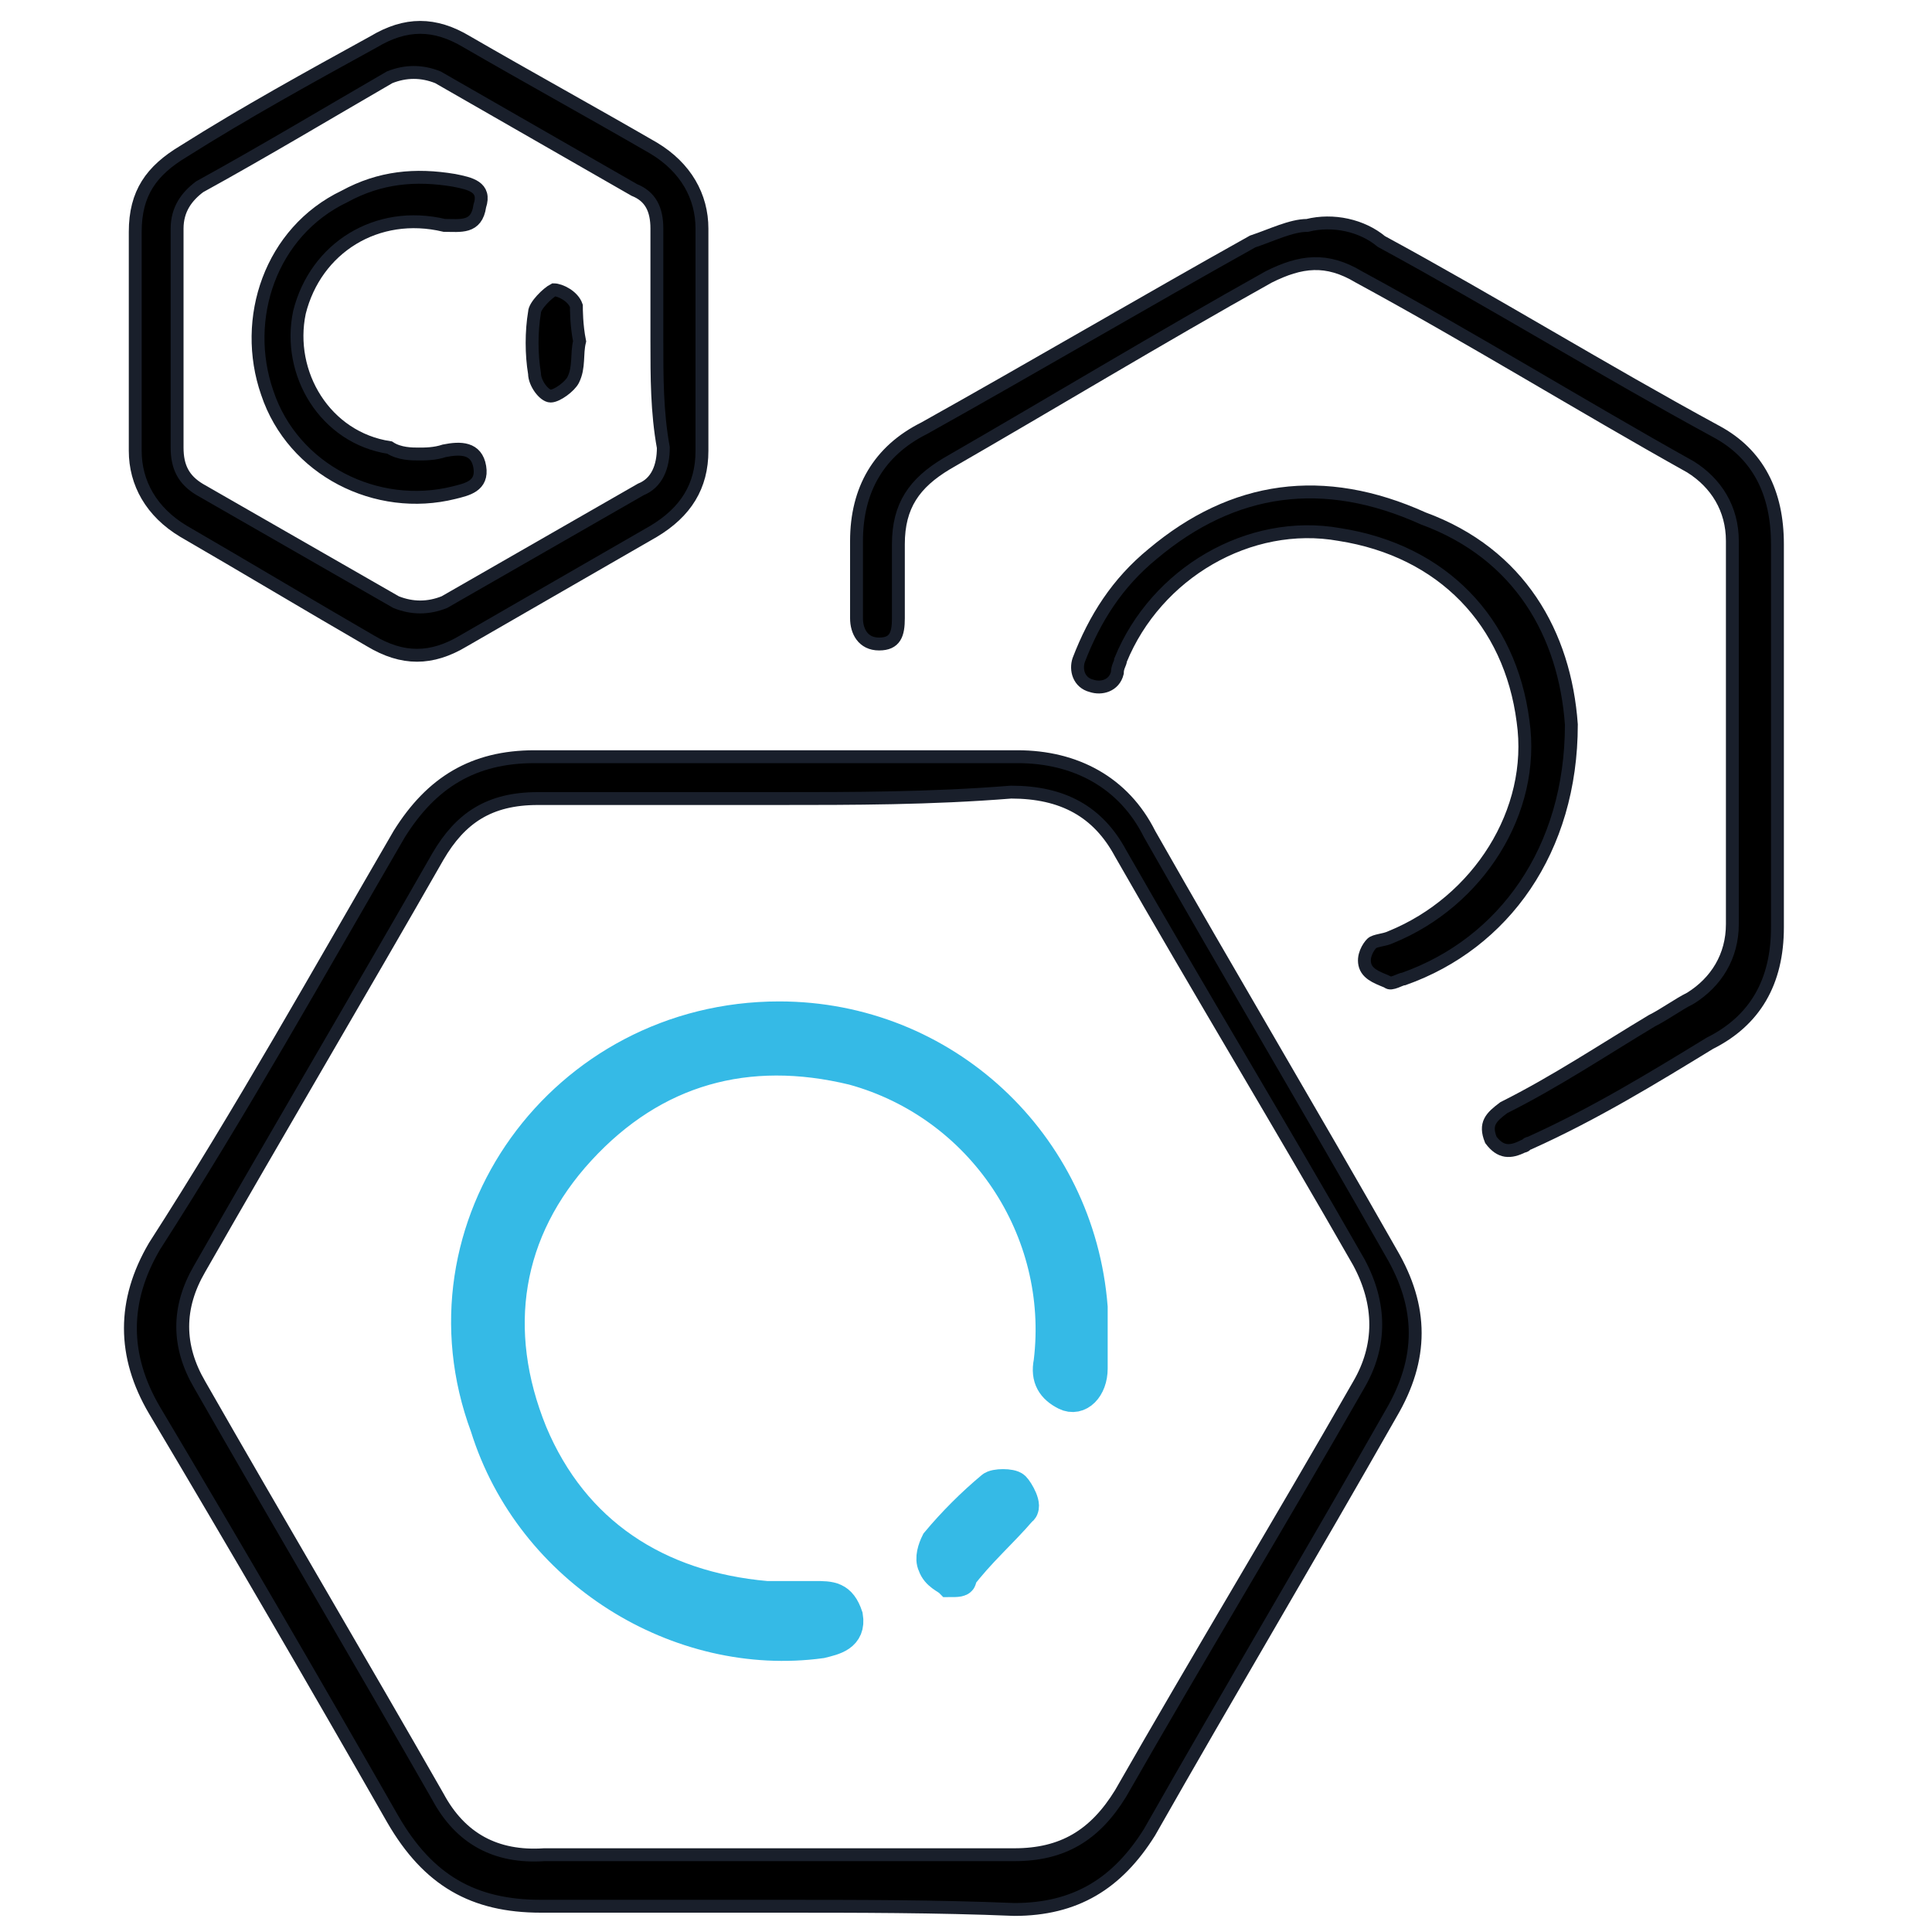
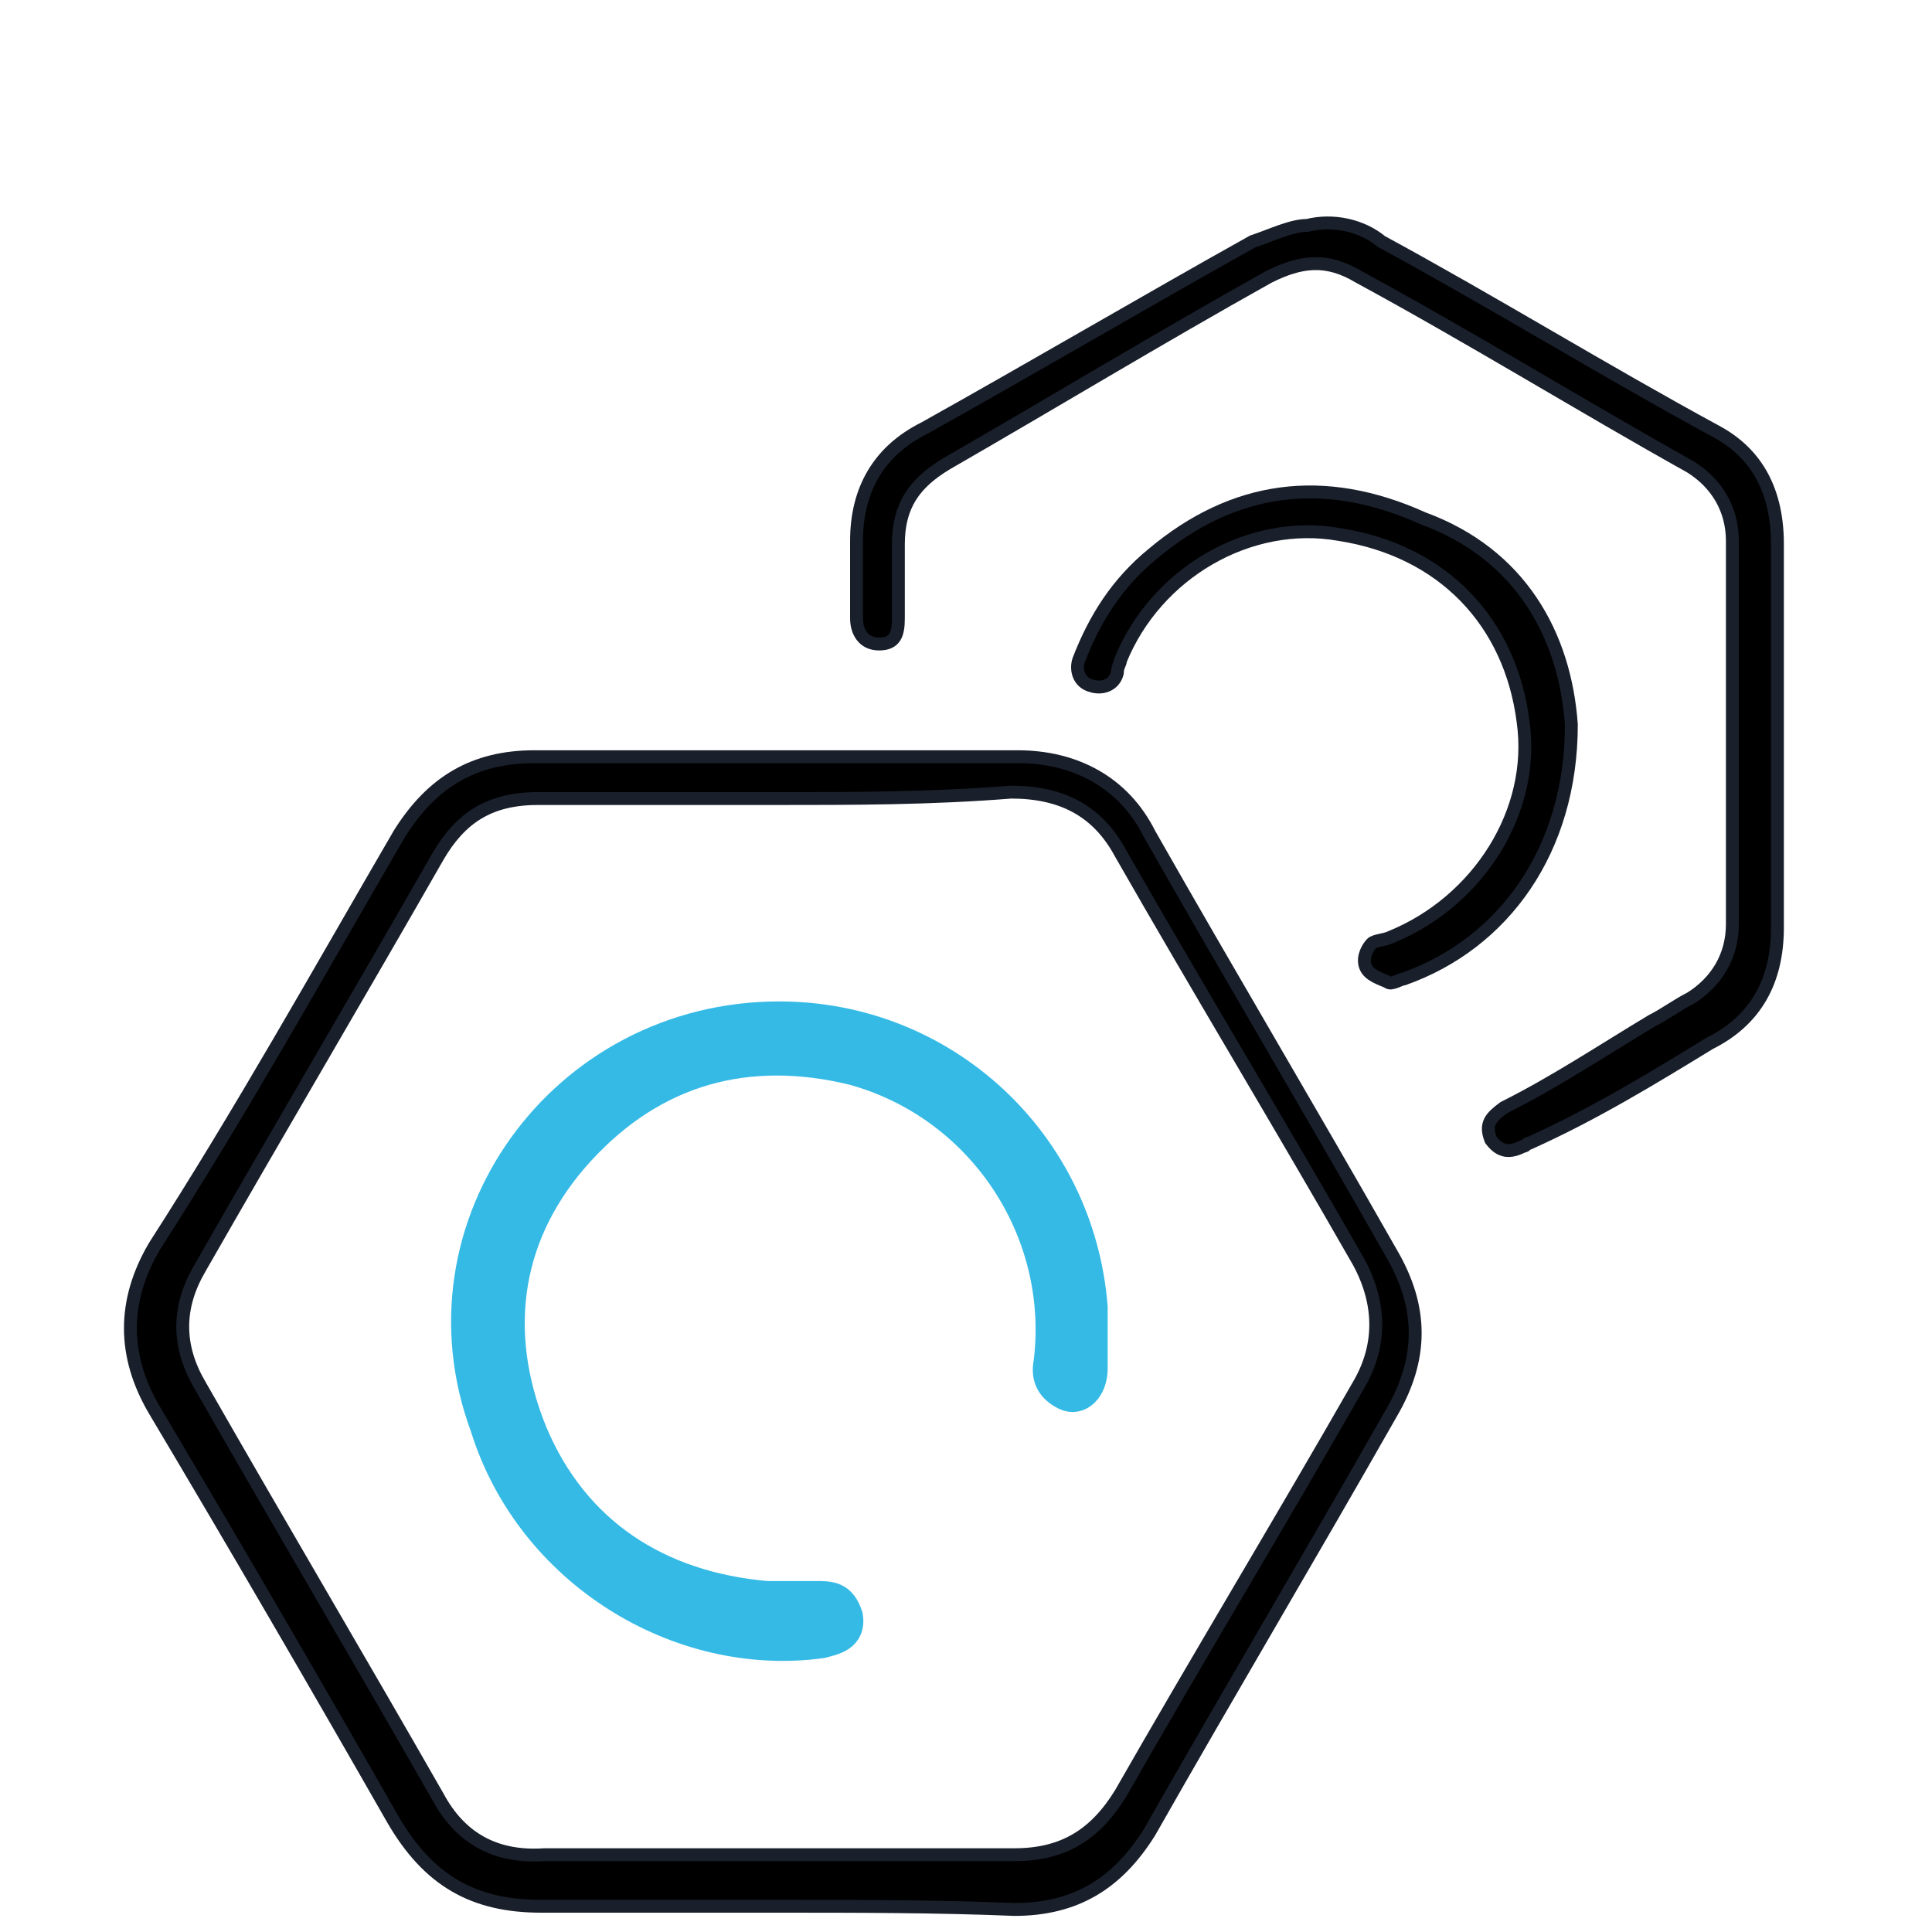
<svg xmlns="http://www.w3.org/2000/svg" version="1.1" id="Calque_1" x="0px" y="0px" viewBox="0 0 60 60" style="enable-background:new 0 0 60 60;" xml:space="preserve">
  <style type="text/css"> .st0{stroke:#191F2B;stroke-width:0.4;stroke-miterlimit:10;} .st1{fill:#35BAE6;stroke:#35BAE6;stroke-miterlimit:10;} </style>
  <g>
    <path class="st0" d="M24.1,59.2c-2.4,0-4.8,0-7.3,0c-2.1,0-3.5-0.8-4.6-2.7C9.8,52.3,7.3,48,4.8,43.8c-1-1.7-1-3.4,0-5.1 c2.7-4.2,5.1-8.5,7.6-12.8c1-1.6,2.3-2.4,4.2-2.4c5,0,10,0,15,0c1.8,0,3.3,0.8,4.1,2.4c2.5,4.4,5,8.6,7.5,13c1,1.7,1,3.3,0,5 c-2.5,4.4-5,8.6-7.5,13c-1,1.6-2.3,2.4-4.2,2.4C29.1,59.2,26.6,59.2,24.1,59.2z M24.1,24.8c-2.4,0-5,0-7.4,0 c-1.5,0-2.4,0.6-3.1,1.8c-2.4,4.2-5,8.6-7.4,12.8c-0.7,1.2-0.7,2.4,0,3.6c2.4,4.2,5,8.6,7.4,12.8c0.7,1.3,1.8,1.9,3.3,1.8 c4.8,0,9.8,0,14.6,0c1.5,0,2.5-0.6,3.3-1.9c2.4-4.2,5-8.5,7.4-12.7c0.7-1.2,0.7-2.5,0-3.8c-2.4-4.2-5-8.5-7.4-12.7 c-0.7-1.3-1.8-1.9-3.4-1.9C28.9,24.8,26.5,24.8,24.1,24.8z" />
    <path class="st0" d="M55.2,23c0,1.9,0,3.9,0,5.8c0,1.7-0.7,2.9-2.1,3.6c-1.8,1.1-3.6,2.2-5.6,3.1c-0.1,0-0.1,0.1-0.2,0.1 c-0.4,0.2-0.7,0.2-1-0.2c-0.2-0.5,0-0.7,0.4-1c1.6-0.8,3.1-1.8,4.6-2.7c0.4-0.2,0.8-0.5,1.2-0.7c0.8-0.5,1.3-1.3,1.3-2.3 c0-4,0-8,0-11.9c0-1-0.5-1.8-1.3-2.3c-3.4-1.9-6.8-4-10.3-5.9c-1-0.6-1.8-0.5-2.8,0c-3.4,1.9-6.7,3.9-10,5.8 c-1,0.6-1.5,1.3-1.5,2.5c0,0.7,0,1.6,0,2.3c0,0.5-0.1,0.8-0.6,0.8c-0.5,0-0.7-0.4-0.7-0.8c0-0.8,0-1.7,0-2.4c0-1.6,0.7-2.8,2.1-3.5 c3.4-1.9,6.8-3.9,10.2-5.8c0.6-0.2,1.2-0.5,1.7-0.5c0.8-0.2,1.7,0,2.3,0.5c3.5,1.9,6.9,4,10.4,5.9c1.3,0.7,1.9,1.9,1.9,3.5 C55.2,19,55.2,20.9,55.2,23z" />
-     <path class="st0" d="M21.8,10.6c0,1.1,0,2.2,0,3.4c0,1.1-0.5,1.9-1.5,2.5c-1.9,1.1-4,2.3-5.9,3.4c-1,0.6-1.9,0.6-2.9,0 c-1.9-1.1-3.9-2.3-5.8-3.4c-1-0.6-1.5-1.5-1.5-2.5c0-2.3,0-4.5,0-6.8c0-1.2,0.5-1.9,1.5-2.5c1.9-1.2,3.9-2.3,5.9-3.4 c1-0.6,1.9-0.6,2.9,0c1.9,1.1,3.9,2.2,5.8,3.3c1,0.6,1.5,1.5,1.5,2.5C21.8,8.3,21.8,9.4,21.8,10.6z M20.4,10.6c0-1.2,0-2.3,0-3.5 c0-0.6-0.2-1-0.7-1.2c-2.1-1.2-4-2.3-6.1-3.5c-0.5-0.2-1-0.2-1.5,0c-1.9,1.1-3.9,2.3-5.9,3.4C5.8,6.1,5.5,6.5,5.5,7.1 c0,2.3,0,4.6,0,6.8c0,0.6,0.2,1,0.7,1.3c2.1,1.2,4,2.3,6.1,3.5c0.5,0.2,1,0.2,1.5,0c2.1-1.2,4-2.3,6.1-3.5c0.5-0.2,0.7-0.7,0.7-1.3 C20.4,12.8,20.4,11.7,20.4,10.6z" />
    <path class="st0" d="M48.8,22.5c0,3.9-2.1,6.8-5.2,7.9c-0.1,0-0.4,0.2-0.5,0.1c-0.2-0.1-0.6-0.2-0.7-0.5s0.1-0.6,0.2-0.7 c0.1-0.1,0.4-0.1,0.6-0.2c2.7-1.1,4.5-3.9,4.1-6.7c-0.4-3.1-2.5-5.3-5.7-5.8c-2.8-0.5-5.7,1.2-6.8,3.9c0,0.1-0.1,0.2-0.1,0.4 c-0.1,0.4-0.5,0.5-0.8,0.4c-0.4-0.1-0.5-0.5-0.4-0.8c0.5-1.3,1.2-2.4,2.3-3.3c2.5-2.1,5.3-2.5,8.4-1.1 C47.2,17.2,48.6,19.7,48.8,22.5z" />
    <path class="st1" d="M24.2,31.6c5.1,0,9.3,3.9,9.7,9c0,0.6,0,1.2,0,1.9c0,0.6-0.4,1-0.8,0.8s-0.6-0.5-0.5-1c0.5-4.1-2.1-8-6.1-9.1 c-3.3-0.8-6.2,0-8.5,2.5s-2.8,5.6-1.5,8.8c1.3,3.1,3.9,4.8,7.3,5.1c0.5,0,1,0,1.5,0c0.5,0,0.8,0,1,0.6c0.1,0.6-0.4,0.7-0.8,0.8 c-4.4,0.6-9-2.2-10.4-6.7C12.8,38.1,17.5,31.6,24.2,31.6z" />
-     <path class="st1" d="M29.5,49.1c-0.1-0.1-0.4-0.2-0.5-0.5c-0.1-0.2,0-0.5,0.1-0.7c0.5-0.6,1.1-1.2,1.7-1.7c0.1-0.1,0.6-0.1,0.7,0 s0.4,0.6,0.2,0.7c-0.6,0.7-1.3,1.3-1.9,2.1C29.9,49.1,29.7,49.1,29.5,49.1z" />
-     <path class="st0" d="M13,14.1c0.2,0,0.5,0,0.8-0.1c0.5-0.1,1-0.1,1.1,0.5c0.1,0.6-0.4,0.7-0.8,0.8c-2.4,0.6-5-0.7-5.8-3.1 c-0.8-2.3,0.1-5,2.4-6.1c1.1-0.6,2.2-0.7,3.4-0.5c0.5,0.1,1,0.2,0.8,0.8c-0.1,0.7-0.6,0.6-1.1,0.6c-2.1-0.5-4,0.7-4.5,2.7 c-0.4,1.9,0.8,3.9,2.8,4.2C12.4,14.1,12.8,14.1,13,14.1z" />
-     <path class="st0" d="M18,10.6c-0.1,0.4,0,0.8-0.2,1.2c-0.1,0.2-0.5,0.5-0.7,0.5s-0.5-0.4-0.5-0.7c-0.1-0.6-0.1-1.3,0-1.9 c0-0.2,0.4-0.6,0.6-0.7c0.2,0,0.6,0.2,0.7,0.5C17.9,9.6,17.9,10.1,18,10.6z" />
  </g>
</svg>